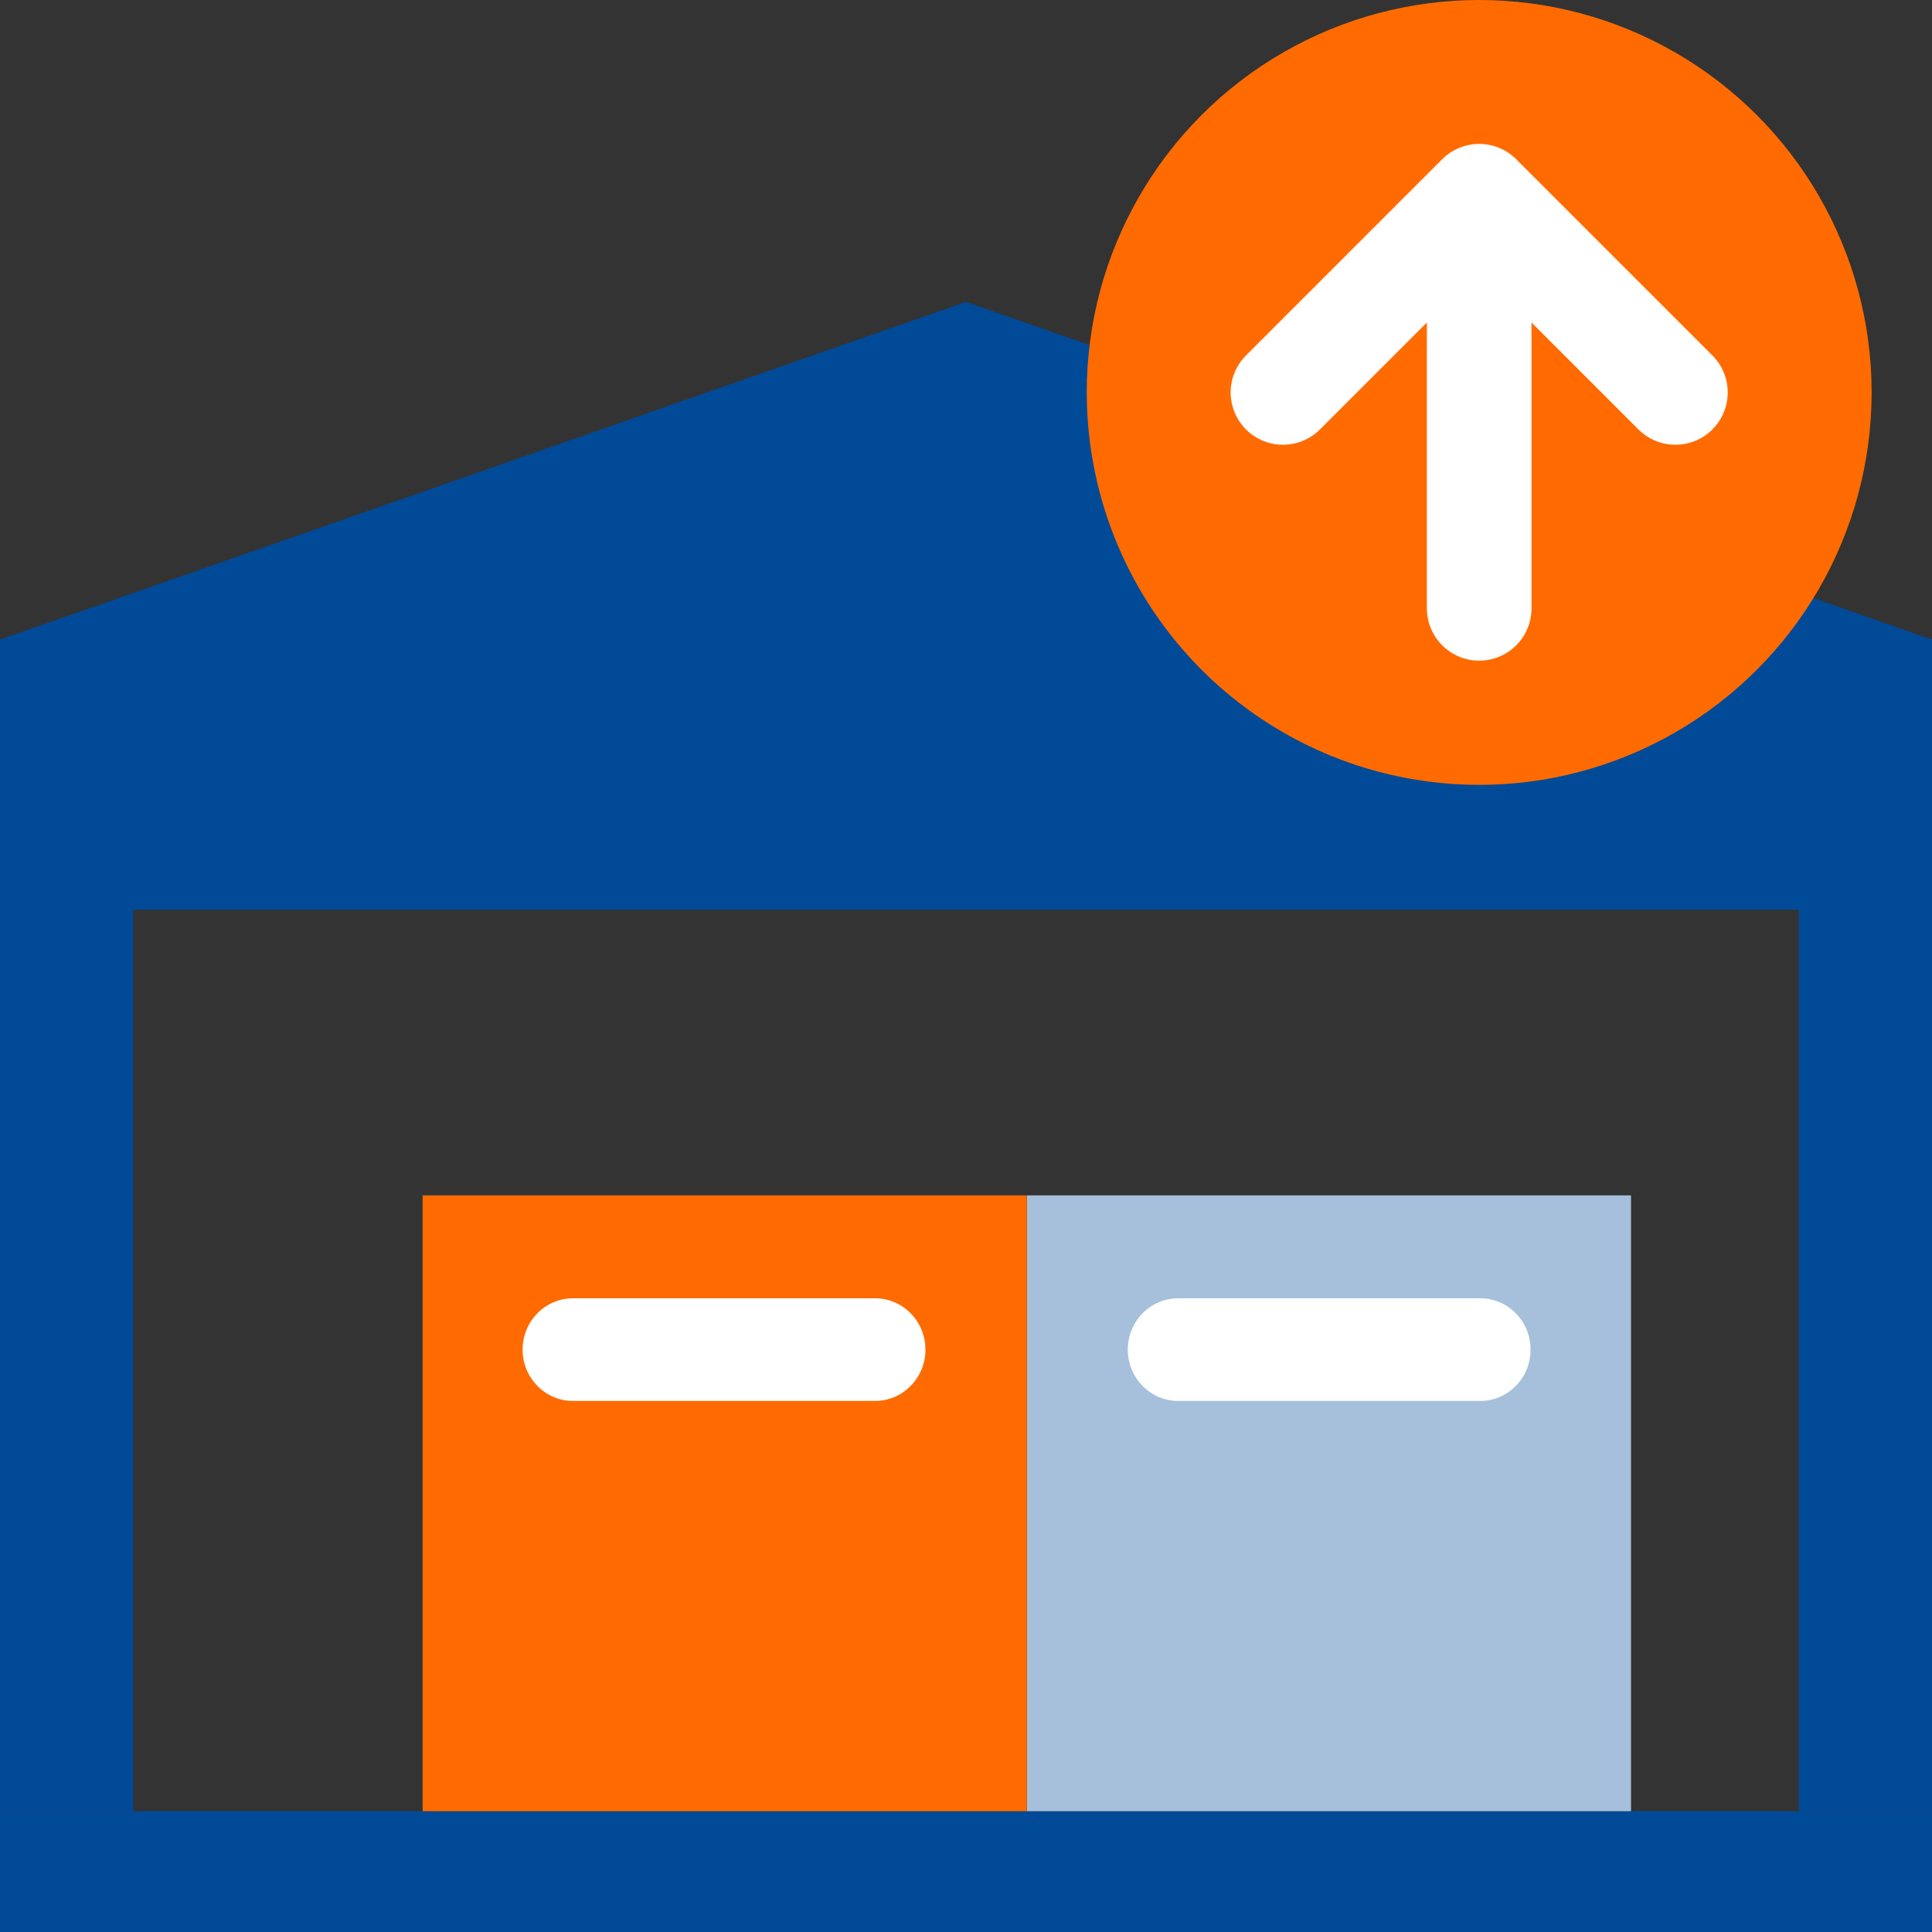
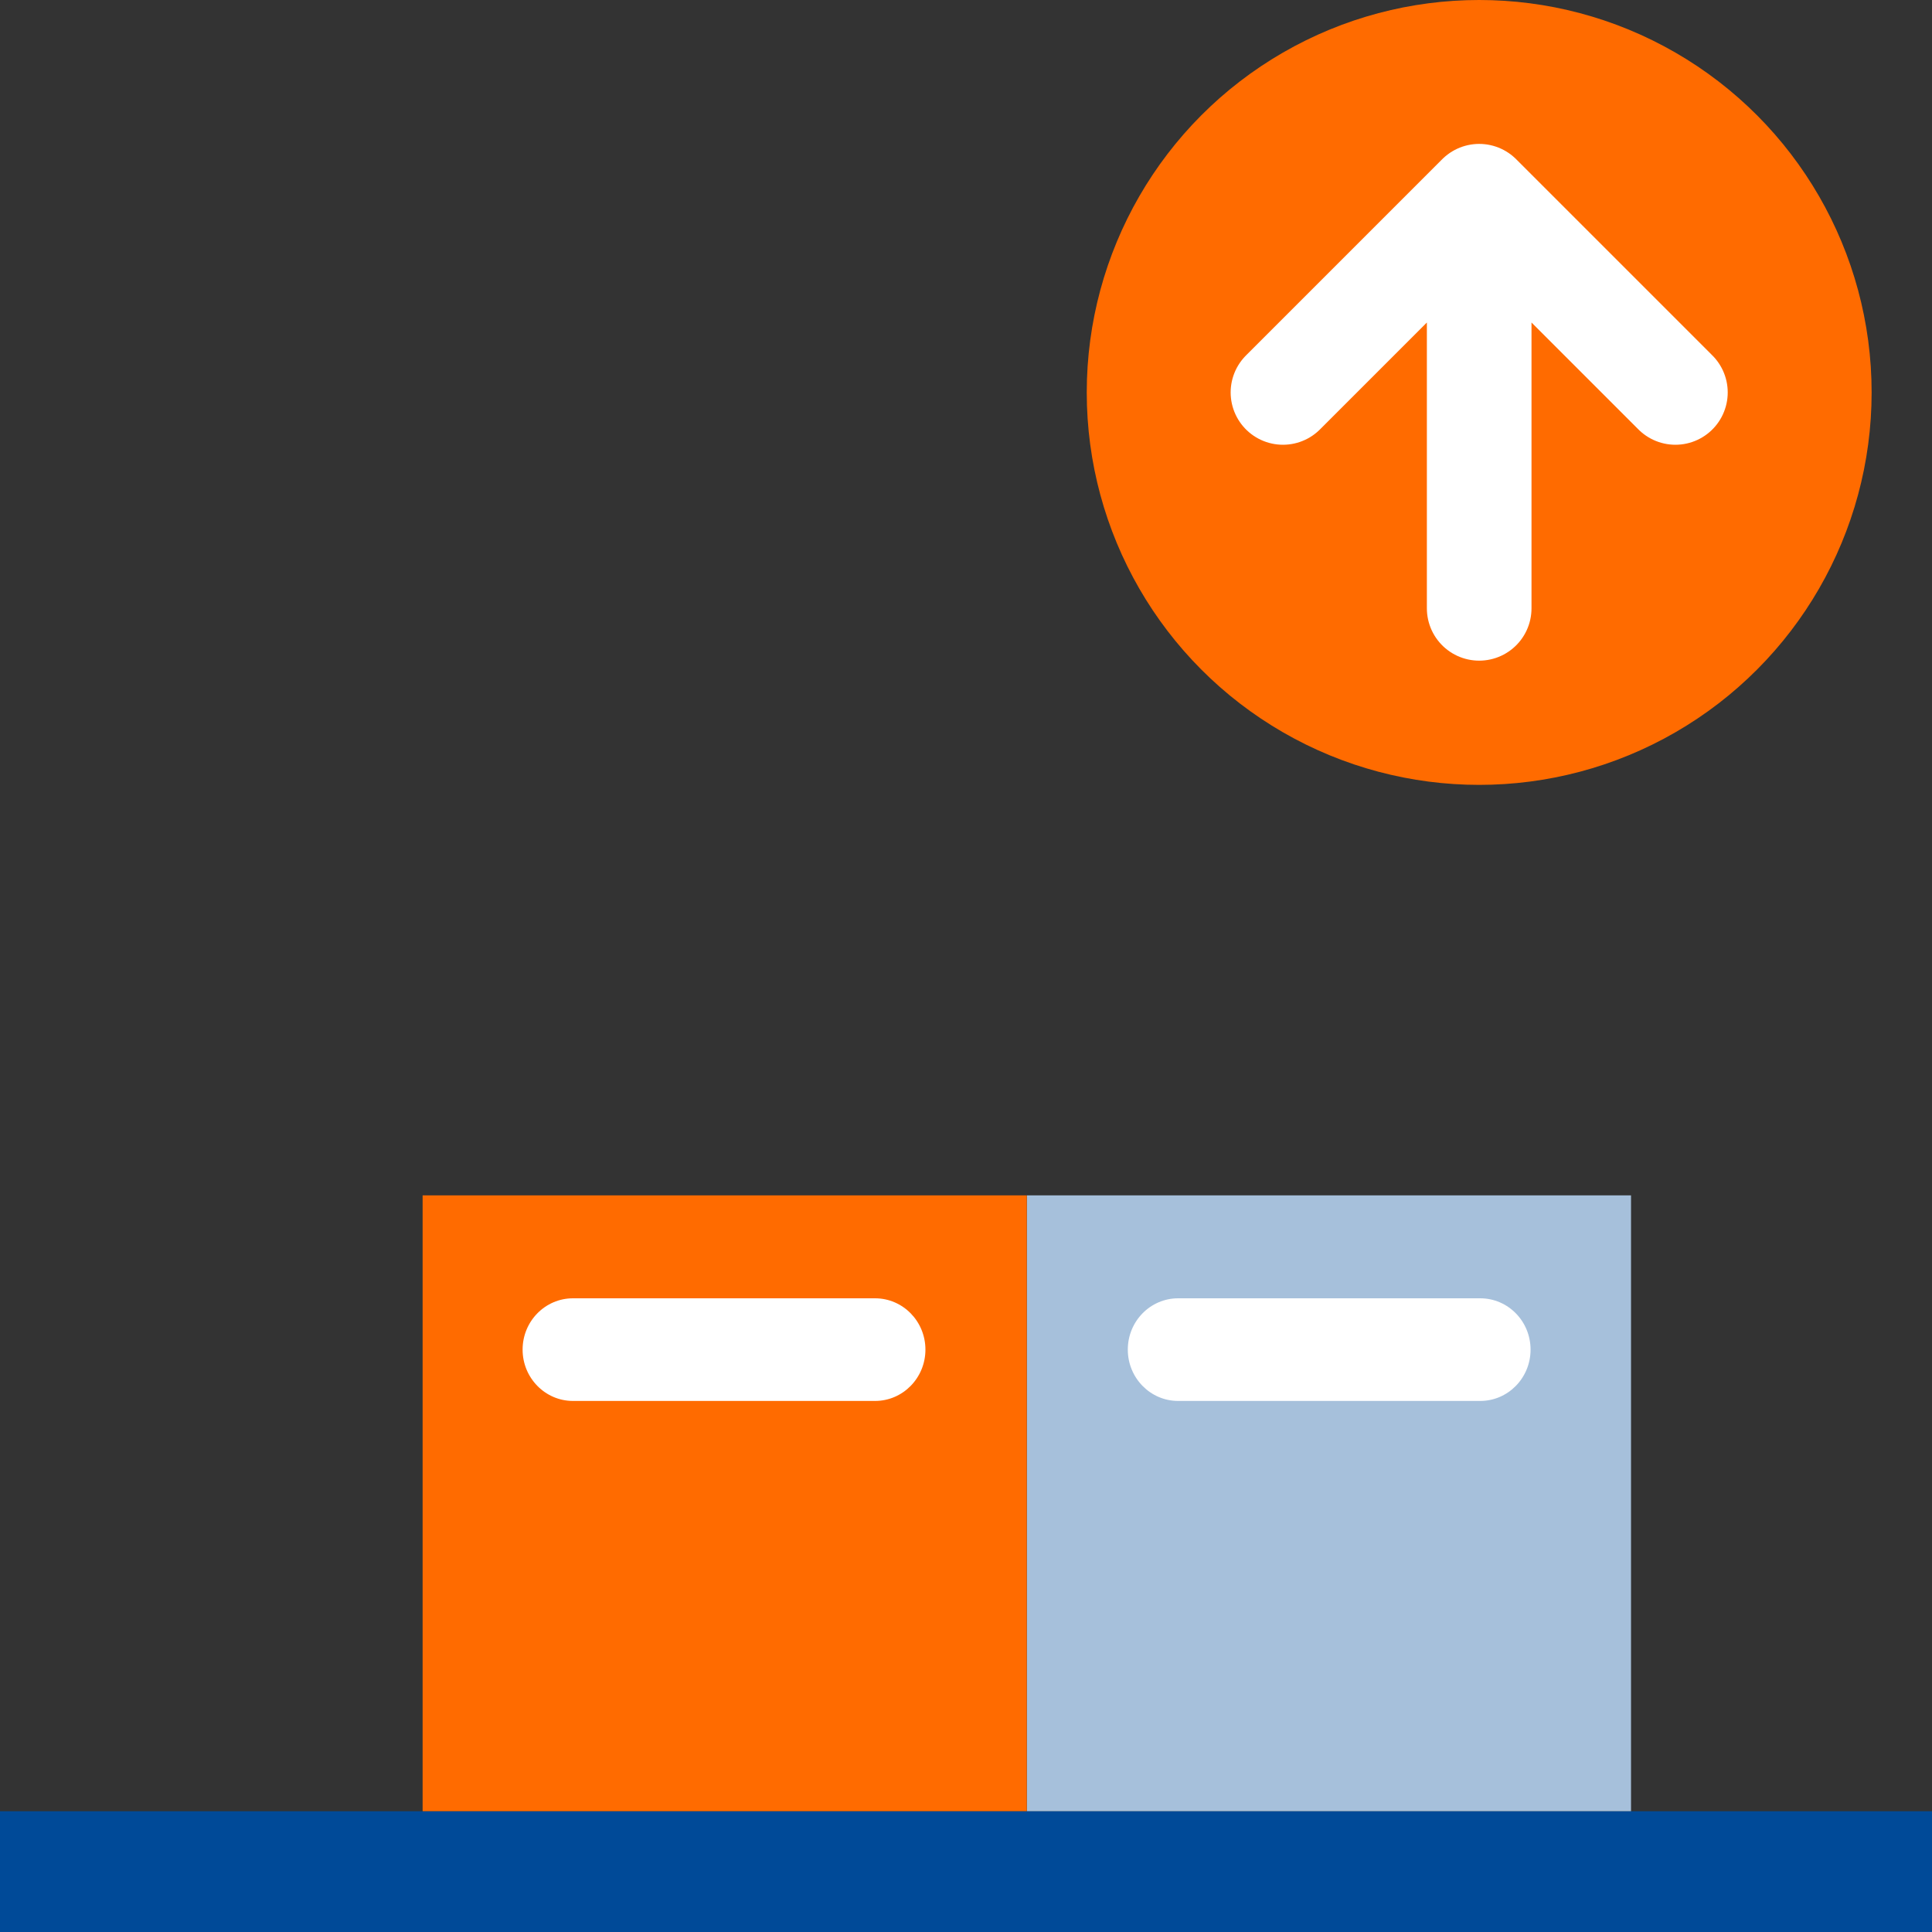
<svg xmlns="http://www.w3.org/2000/svg" width="32" height="32" viewBox="0 0 32 32" fill="none">
  <rect x="0" y="0" width="32" height="32" fill="#333333" stroke="none" />
  <g clip-path="url(#clip0_6000_359647)">
    <path d="M0 30H32V32H0V30Z" fill="#004A98" />
-     <path fill-rule="evenodd" clip-rule="evenodd" d="M32 15.068L32 30H29.793V15.068H12.662L2.207 15.068V30H0V15.068L0 10.593L16 5L23.825 7.735L23.827 7.734L31.032 10.255L32 10.593V15.068Z" fill="#004A98" />
    <path d="M27.015 19.799H17.008V29.999H27.015V19.799Z" fill="#A6C0DB" />
    <path d="M17.007 19.799H7V29.999H17.007V19.799Z" fill="#FF6B00" />
    <path d="M14.494 21.504H9.49C9.03 21.504 8.656 21.884 8.656 22.354C8.656 22.823 9.03 23.204 9.49 23.204H14.494C14.954 23.204 15.328 22.823 15.328 22.354C15.328 21.884 14.954 21.504 14.494 21.504Z" fill="white" />
    <path d="M24.517 21.504H19.514C19.053 21.504 18.68 21.884 18.68 22.354C18.68 22.823 19.053 23.204 19.514 23.204H24.517C24.978 23.204 25.351 22.823 25.351 22.354C25.351 21.884 24.978 21.504 24.517 21.504Z" fill="white" />
    <circle cx="24.5" cy="6.5" r="6.5" fill="#FF6B00" />
    <path d="M24.5 3.25V10.076M24.5 3.25L21.25 6.5M24.5 3.25L27.75 6.5" stroke="white" stroke-width="1.733" stroke-linecap="round" stroke-linejoin="round" />
  </g>
  <defs>
    <clipPath id="clip0_6000_359647">
      <rect width="32" height="32" fill="white" />
    </clipPath>
  </defs>
</svg>